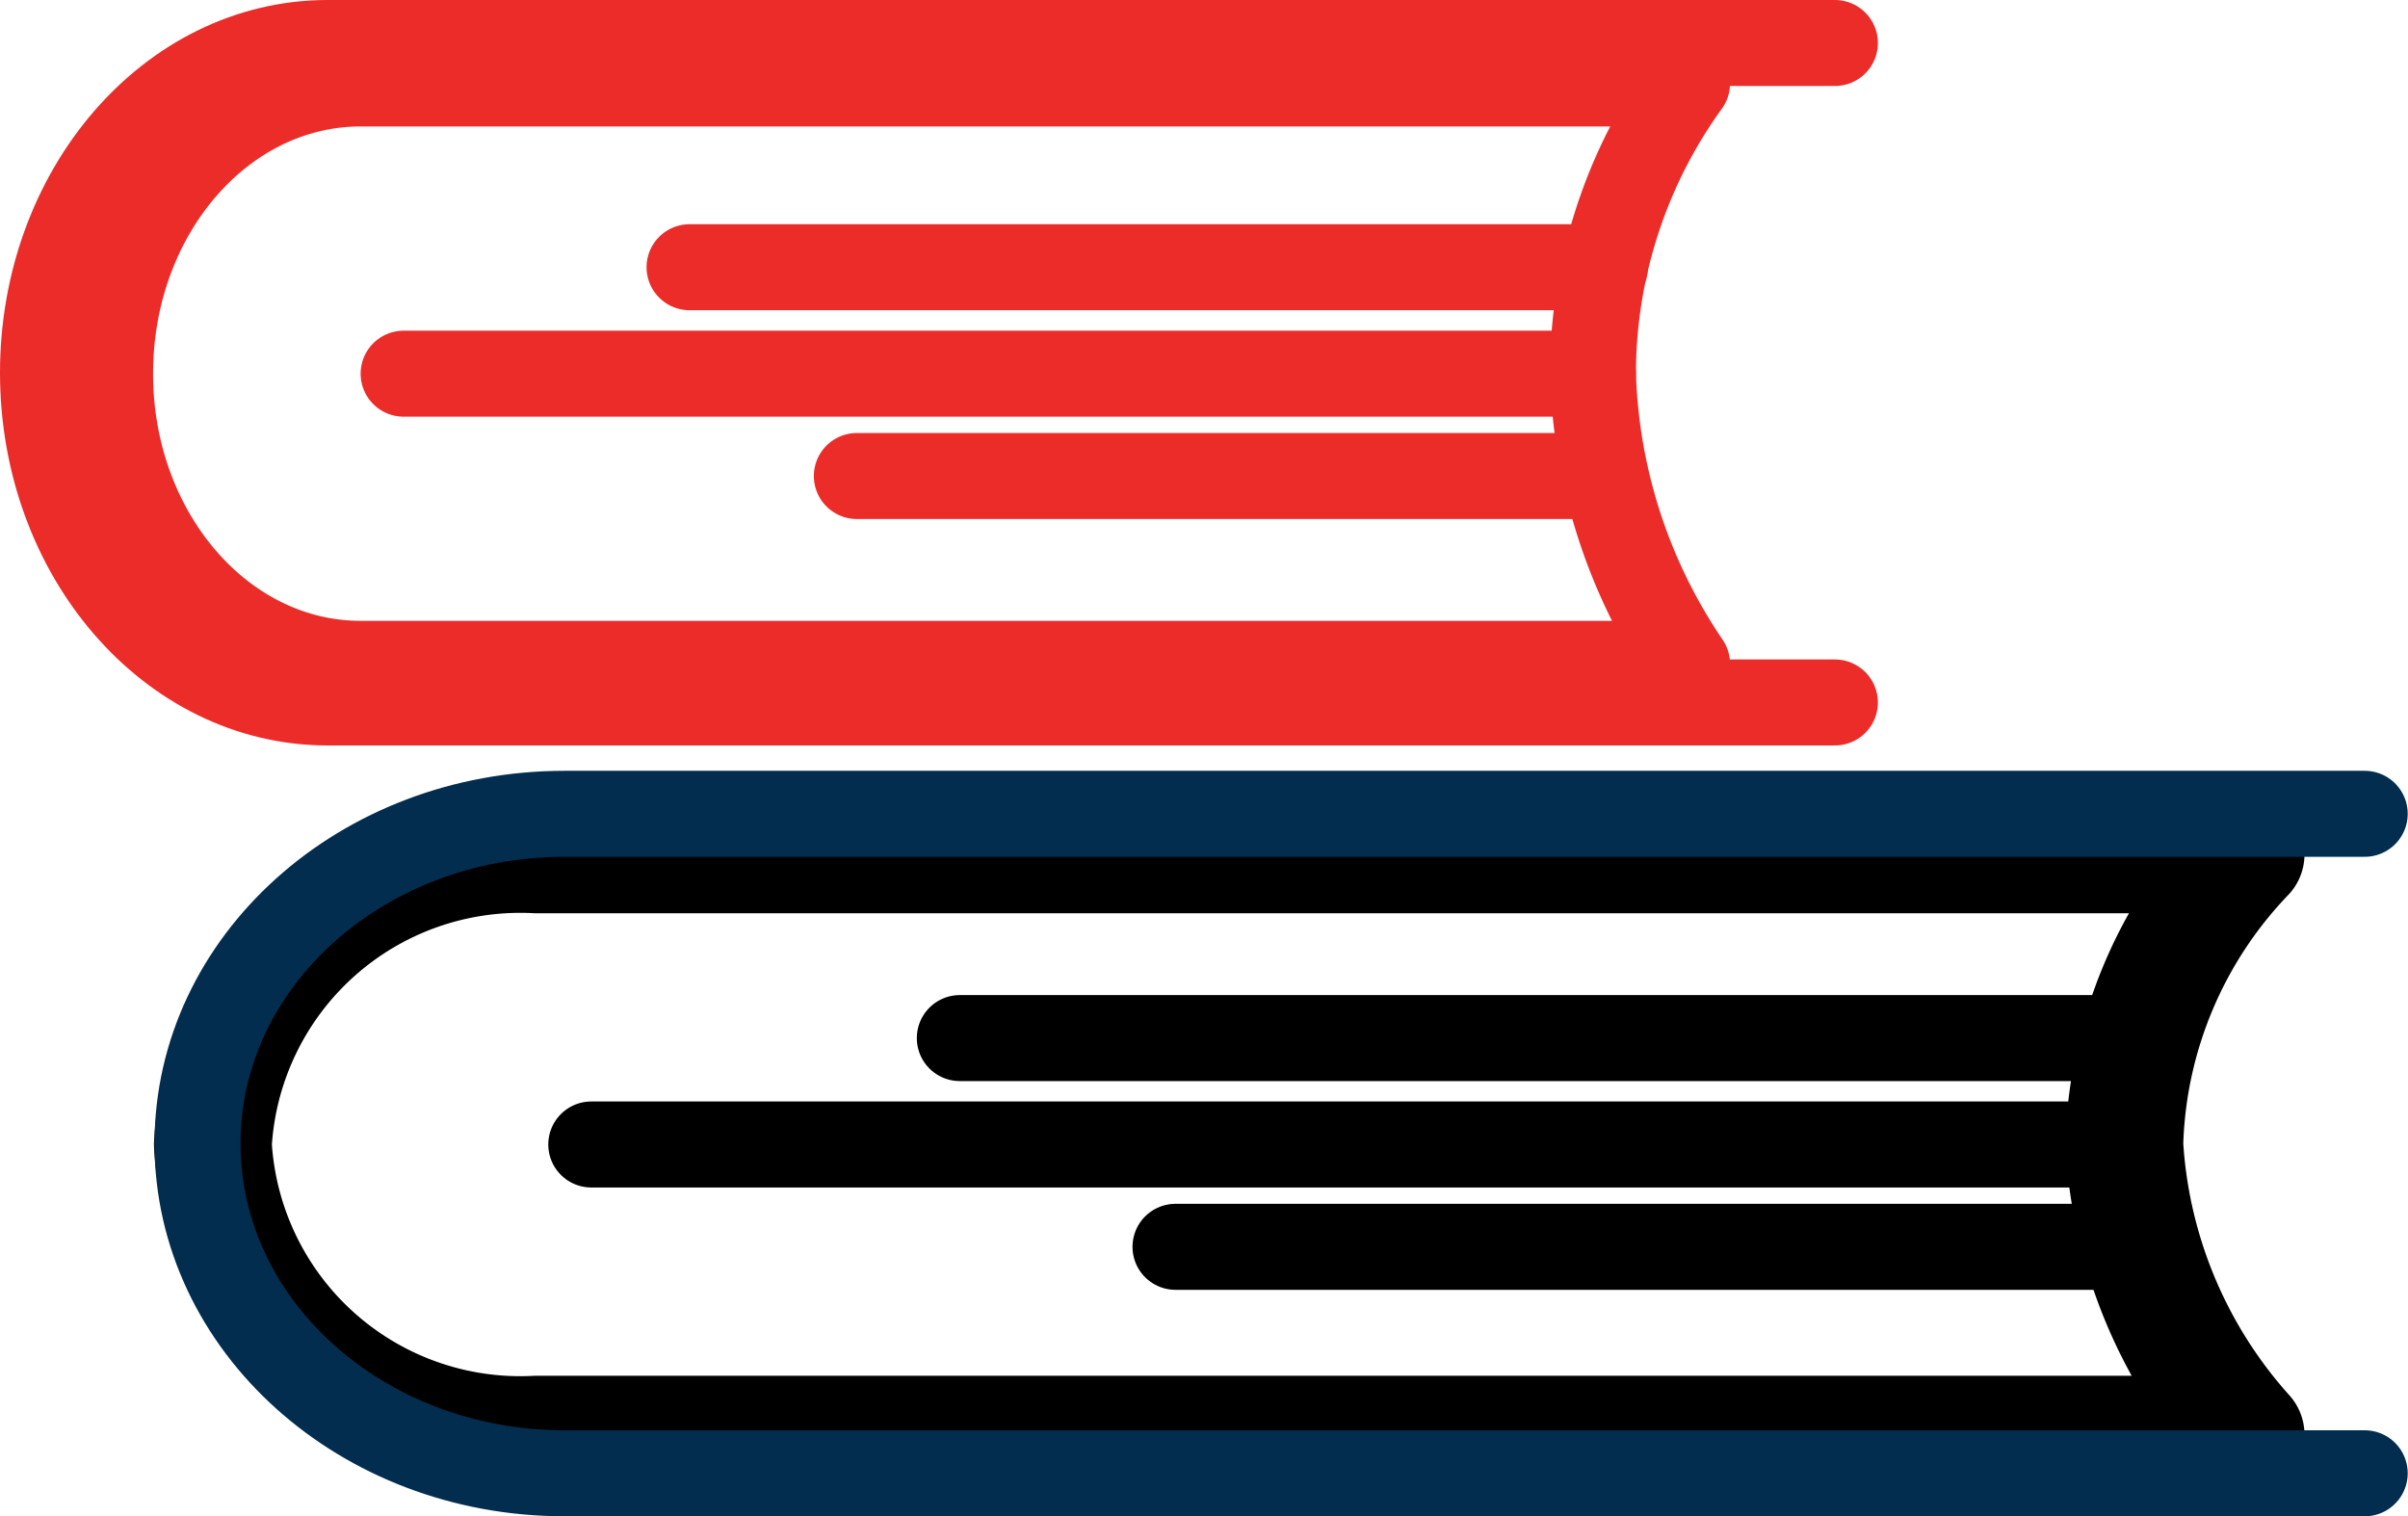
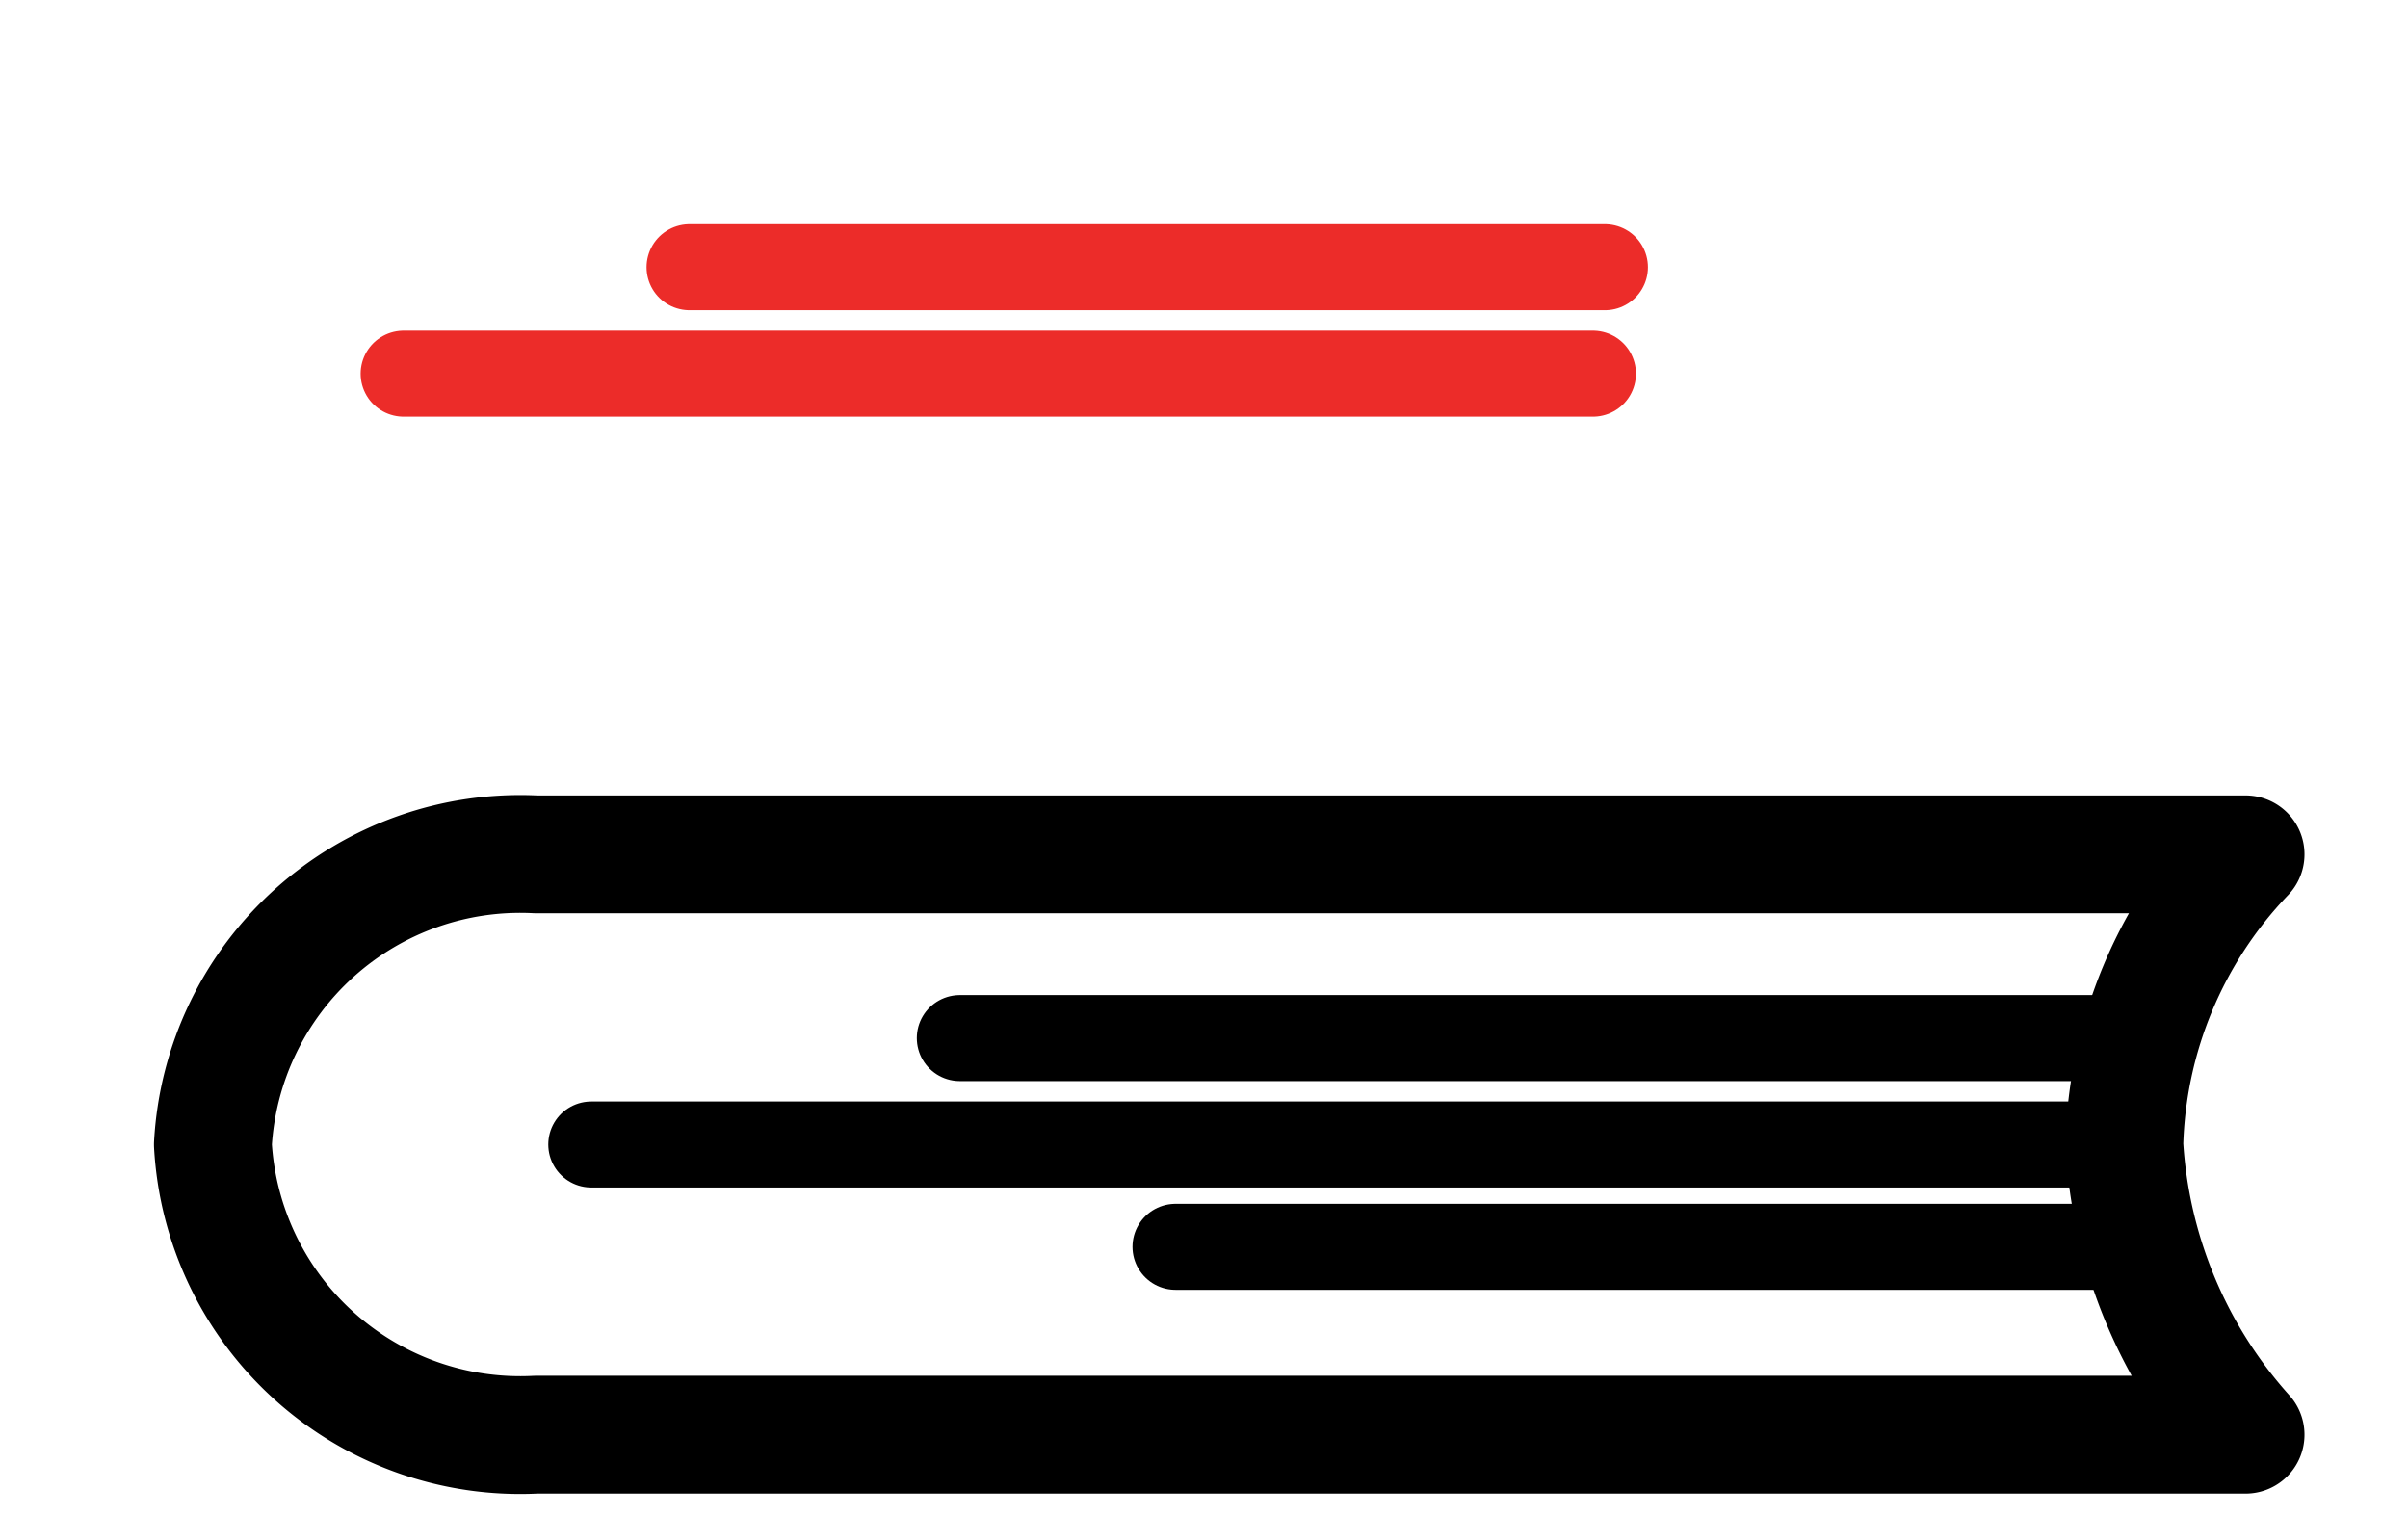
<svg xmlns="http://www.w3.org/2000/svg" width="42" height="26.448" viewBox="0 0 42 26.448">
  <g id="Group_221837" data-name="Group 221837" transform="translate(-94.769 -315.493)">
    <g id="Group_215921" data-name="Group 215921" transform="translate(95.519 316.243)">
      <g id="Group_215918" data-name="Group 215918">
-         <path id="Path_53961" data-name="Path 53961" d="M97.985,322.793h0c0-2.8,1.956-5.062,4.37-5.062H125.49a8.649,8.649,0,0,0-1.641,5.062,9.5,9.5,0,0,0,1.641,5.061H102.355C99.941,327.854,97.985,325.588,97.985,322.793Z" transform="translate(-96.815 -317.025)" fill="none" stroke="#ec2c29" stroke-linecap="round" stroke-linejoin="round" stroke-width="1.5" />
-         <path id="Path_53962" data-name="Path 53962" d="M126.773,327.746H100.484c-2.742,0-4.965-2.575-4.965-5.752h0c0-3.176,2.223-5.751,4.965-5.751h26.289" transform="translate(-95.519 -316.243)" fill="none" stroke="#ec2c29" stroke-linecap="round" stroke-linejoin="round" stroke-width="1.5" />
        <line id="Line_549" data-name="Line 549" x1="15.966" transform="translate(11.277 3.911)" fill="none" stroke="#ec2c29" stroke-linecap="round" stroke-linejoin="round" stroke-width="1.5" />
        <line id="Line_550" data-name="Line 550" x1="20.744" transform="translate(6.29 5.768)" fill="none" stroke="#ec2c29" stroke-linecap="round" stroke-linejoin="round" stroke-width="1.5" />
-         <line id="Line_551" data-name="Line 551" x1="13.048" transform="translate(14.195 7.553)" fill="none" stroke="#ec2c29" stroke-linecap="round" stroke-linejoin="round" stroke-width="1.5" />
      </g>
      <g id="Group_215919" data-name="Group 215919" transform="translate(2.696 13.445)">
        <path id="Path_53963" data-name="Path 53963" d="M101.764,351.129h0a5.37,5.37,0,0,1,5.632-5.061h29.822a7.6,7.6,0,0,0-2.115,5.061,8.307,8.307,0,0,0,2.115,5.062H107.4A5.37,5.37,0,0,1,101.764,351.129Z" transform="translate(-101.497 -345.361)" fill="none" stroke="#000" stroke-linecap="round" stroke-linejoin="round" stroke-width="2.055" />
-         <path id="Path_53964" data-name="Path 53964" d="M139,356.082H107.6c-3.534,0-6.4-2.575-6.4-5.751h0c0-3.177,2.865-5.752,6.4-5.752H139" transform="translate(-101.201 -344.579)" fill="none" stroke="#022d4e" stroke-linecap="round" stroke-miterlimit="10" stroke-width="1.5" />
        <line id="Line_552" data-name="Line 552" x1="20.58" transform="translate(13.295 3.912)" fill="none" stroke="#000" stroke-linecap="round" stroke-linejoin="round" stroke-width="1.5" />
        <line id="Line_553" data-name="Line 553" x1="26.739" transform="translate(6.867 5.768)" fill="none" stroke="#000" stroke-linecap="round" stroke-linejoin="round" stroke-width="1.5" />
        <line id="Line_554" data-name="Line 554" x1="16.819" transform="translate(17.057 7.553)" fill="none" stroke="#000" stroke-linecap="round" stroke-linejoin="round" stroke-width="1.5" />
      </g>
    </g>
  </g>
</svg>